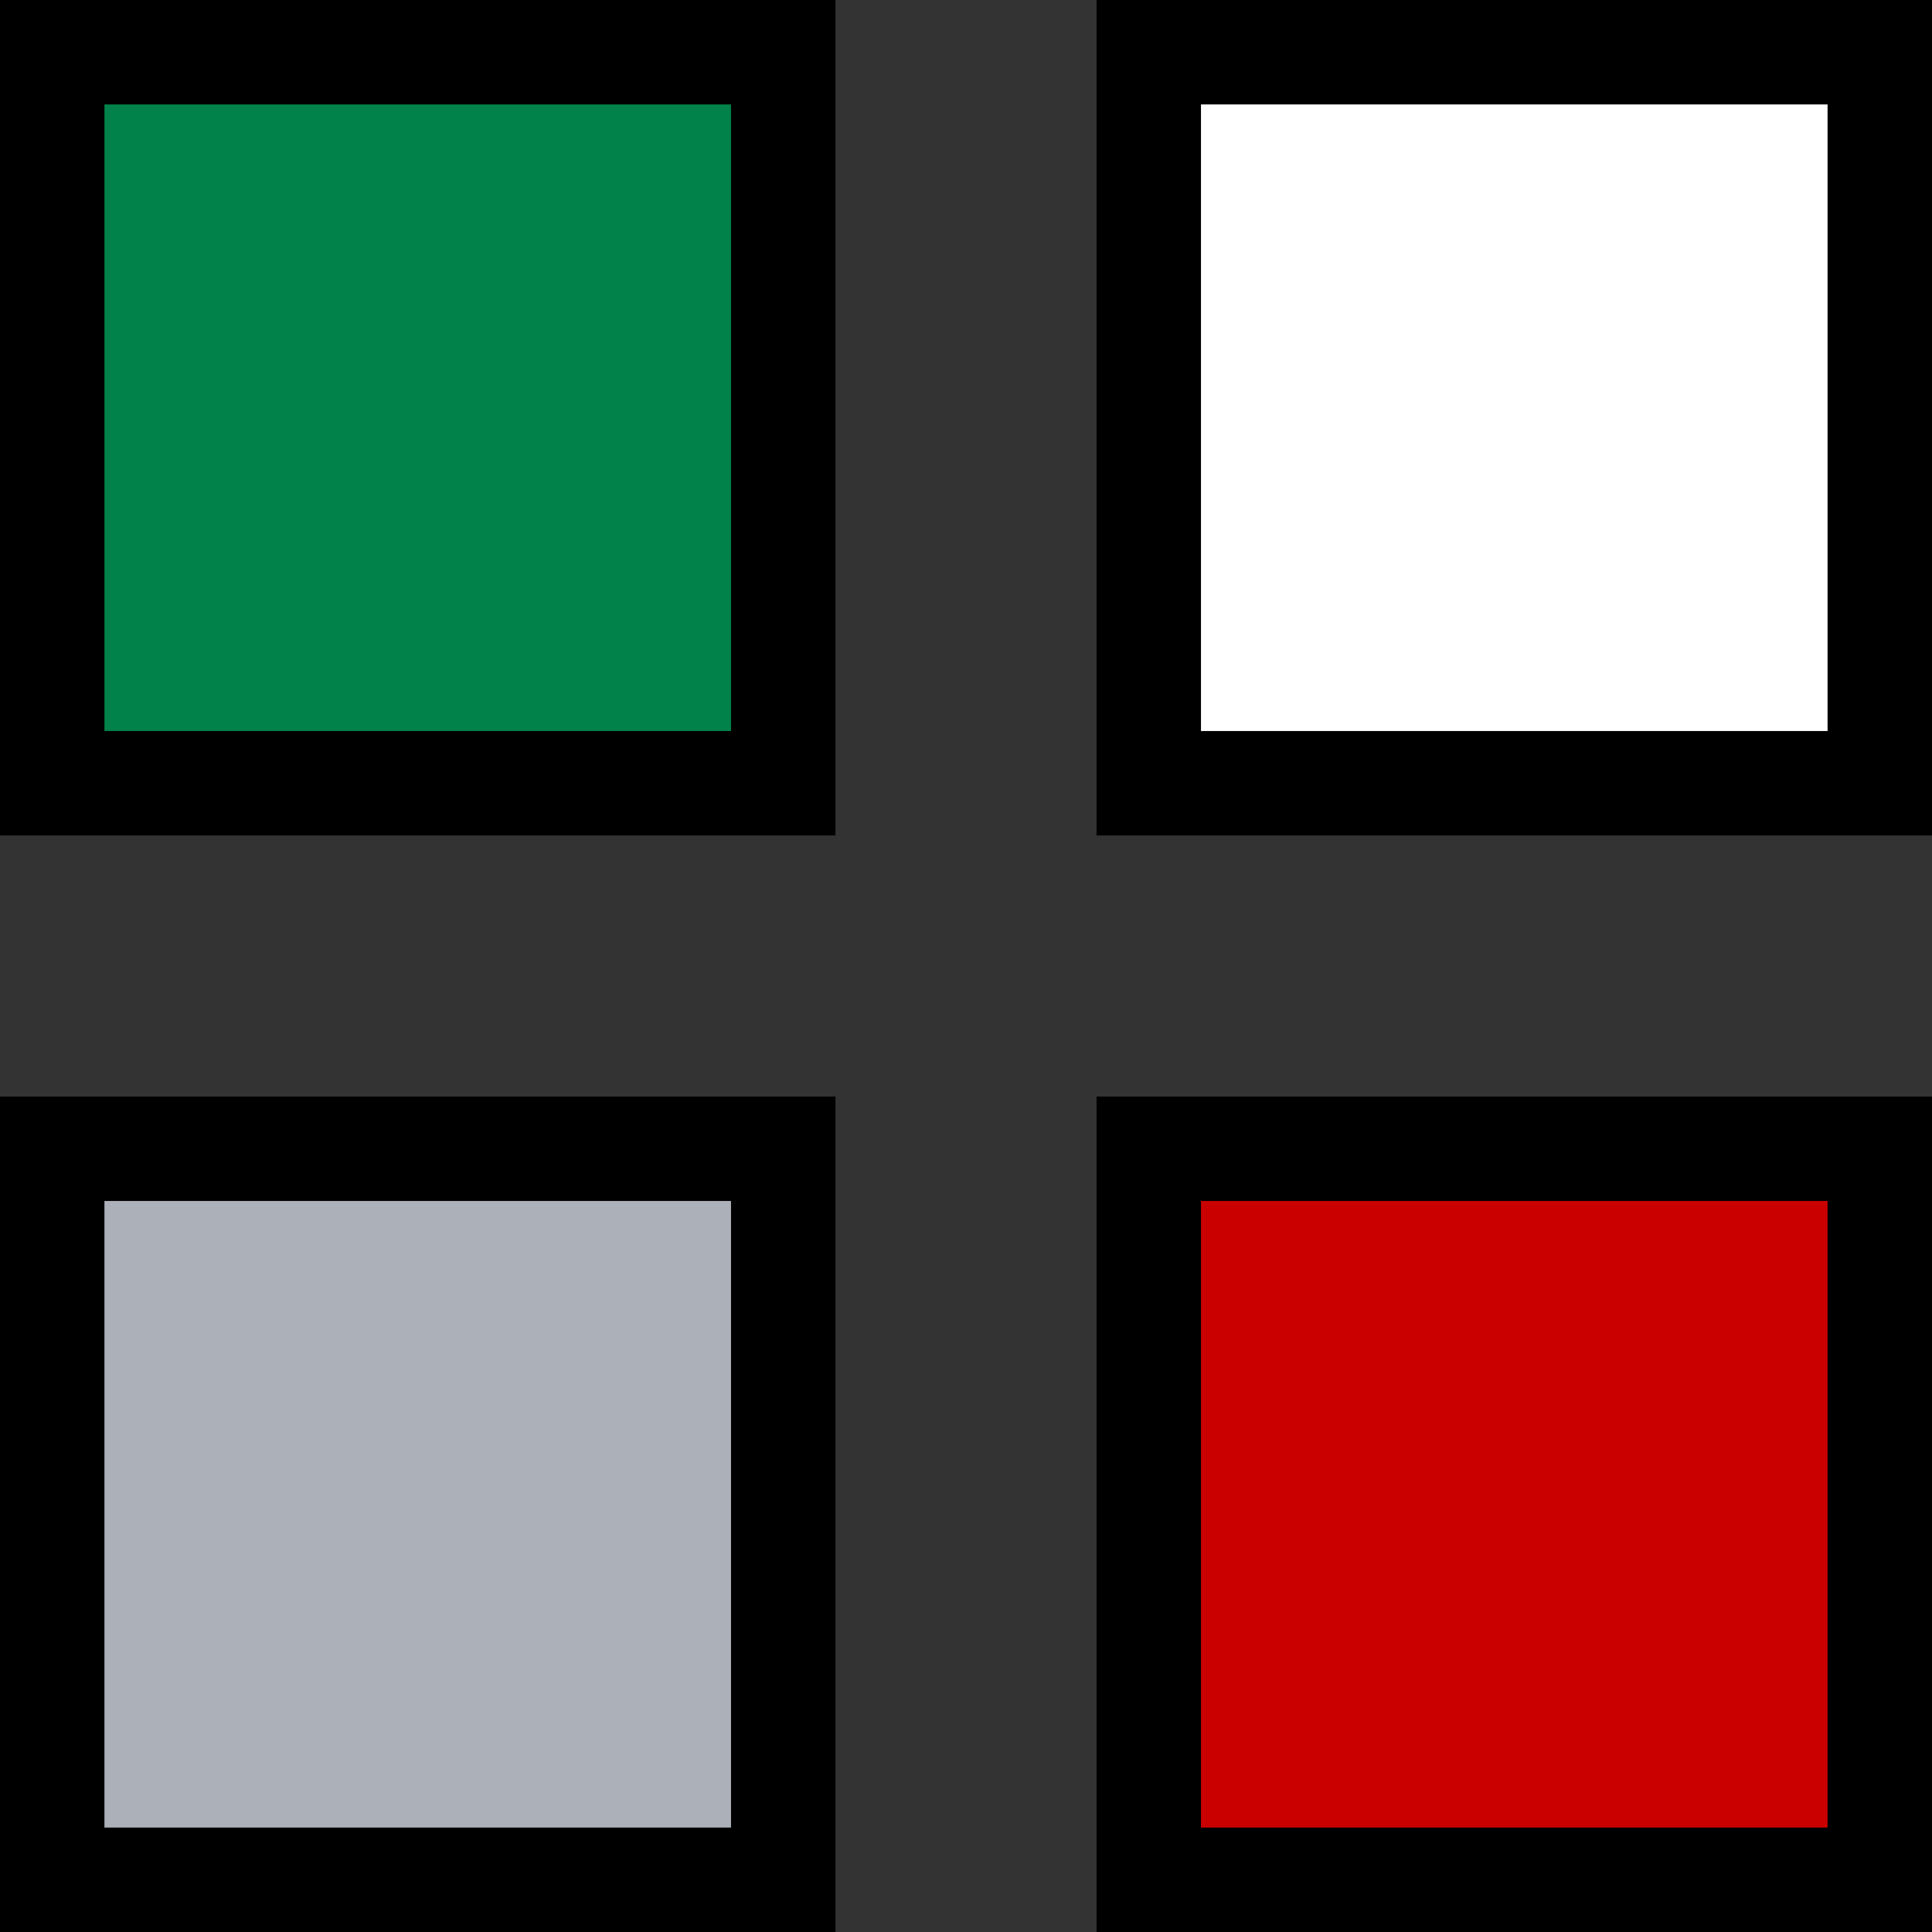
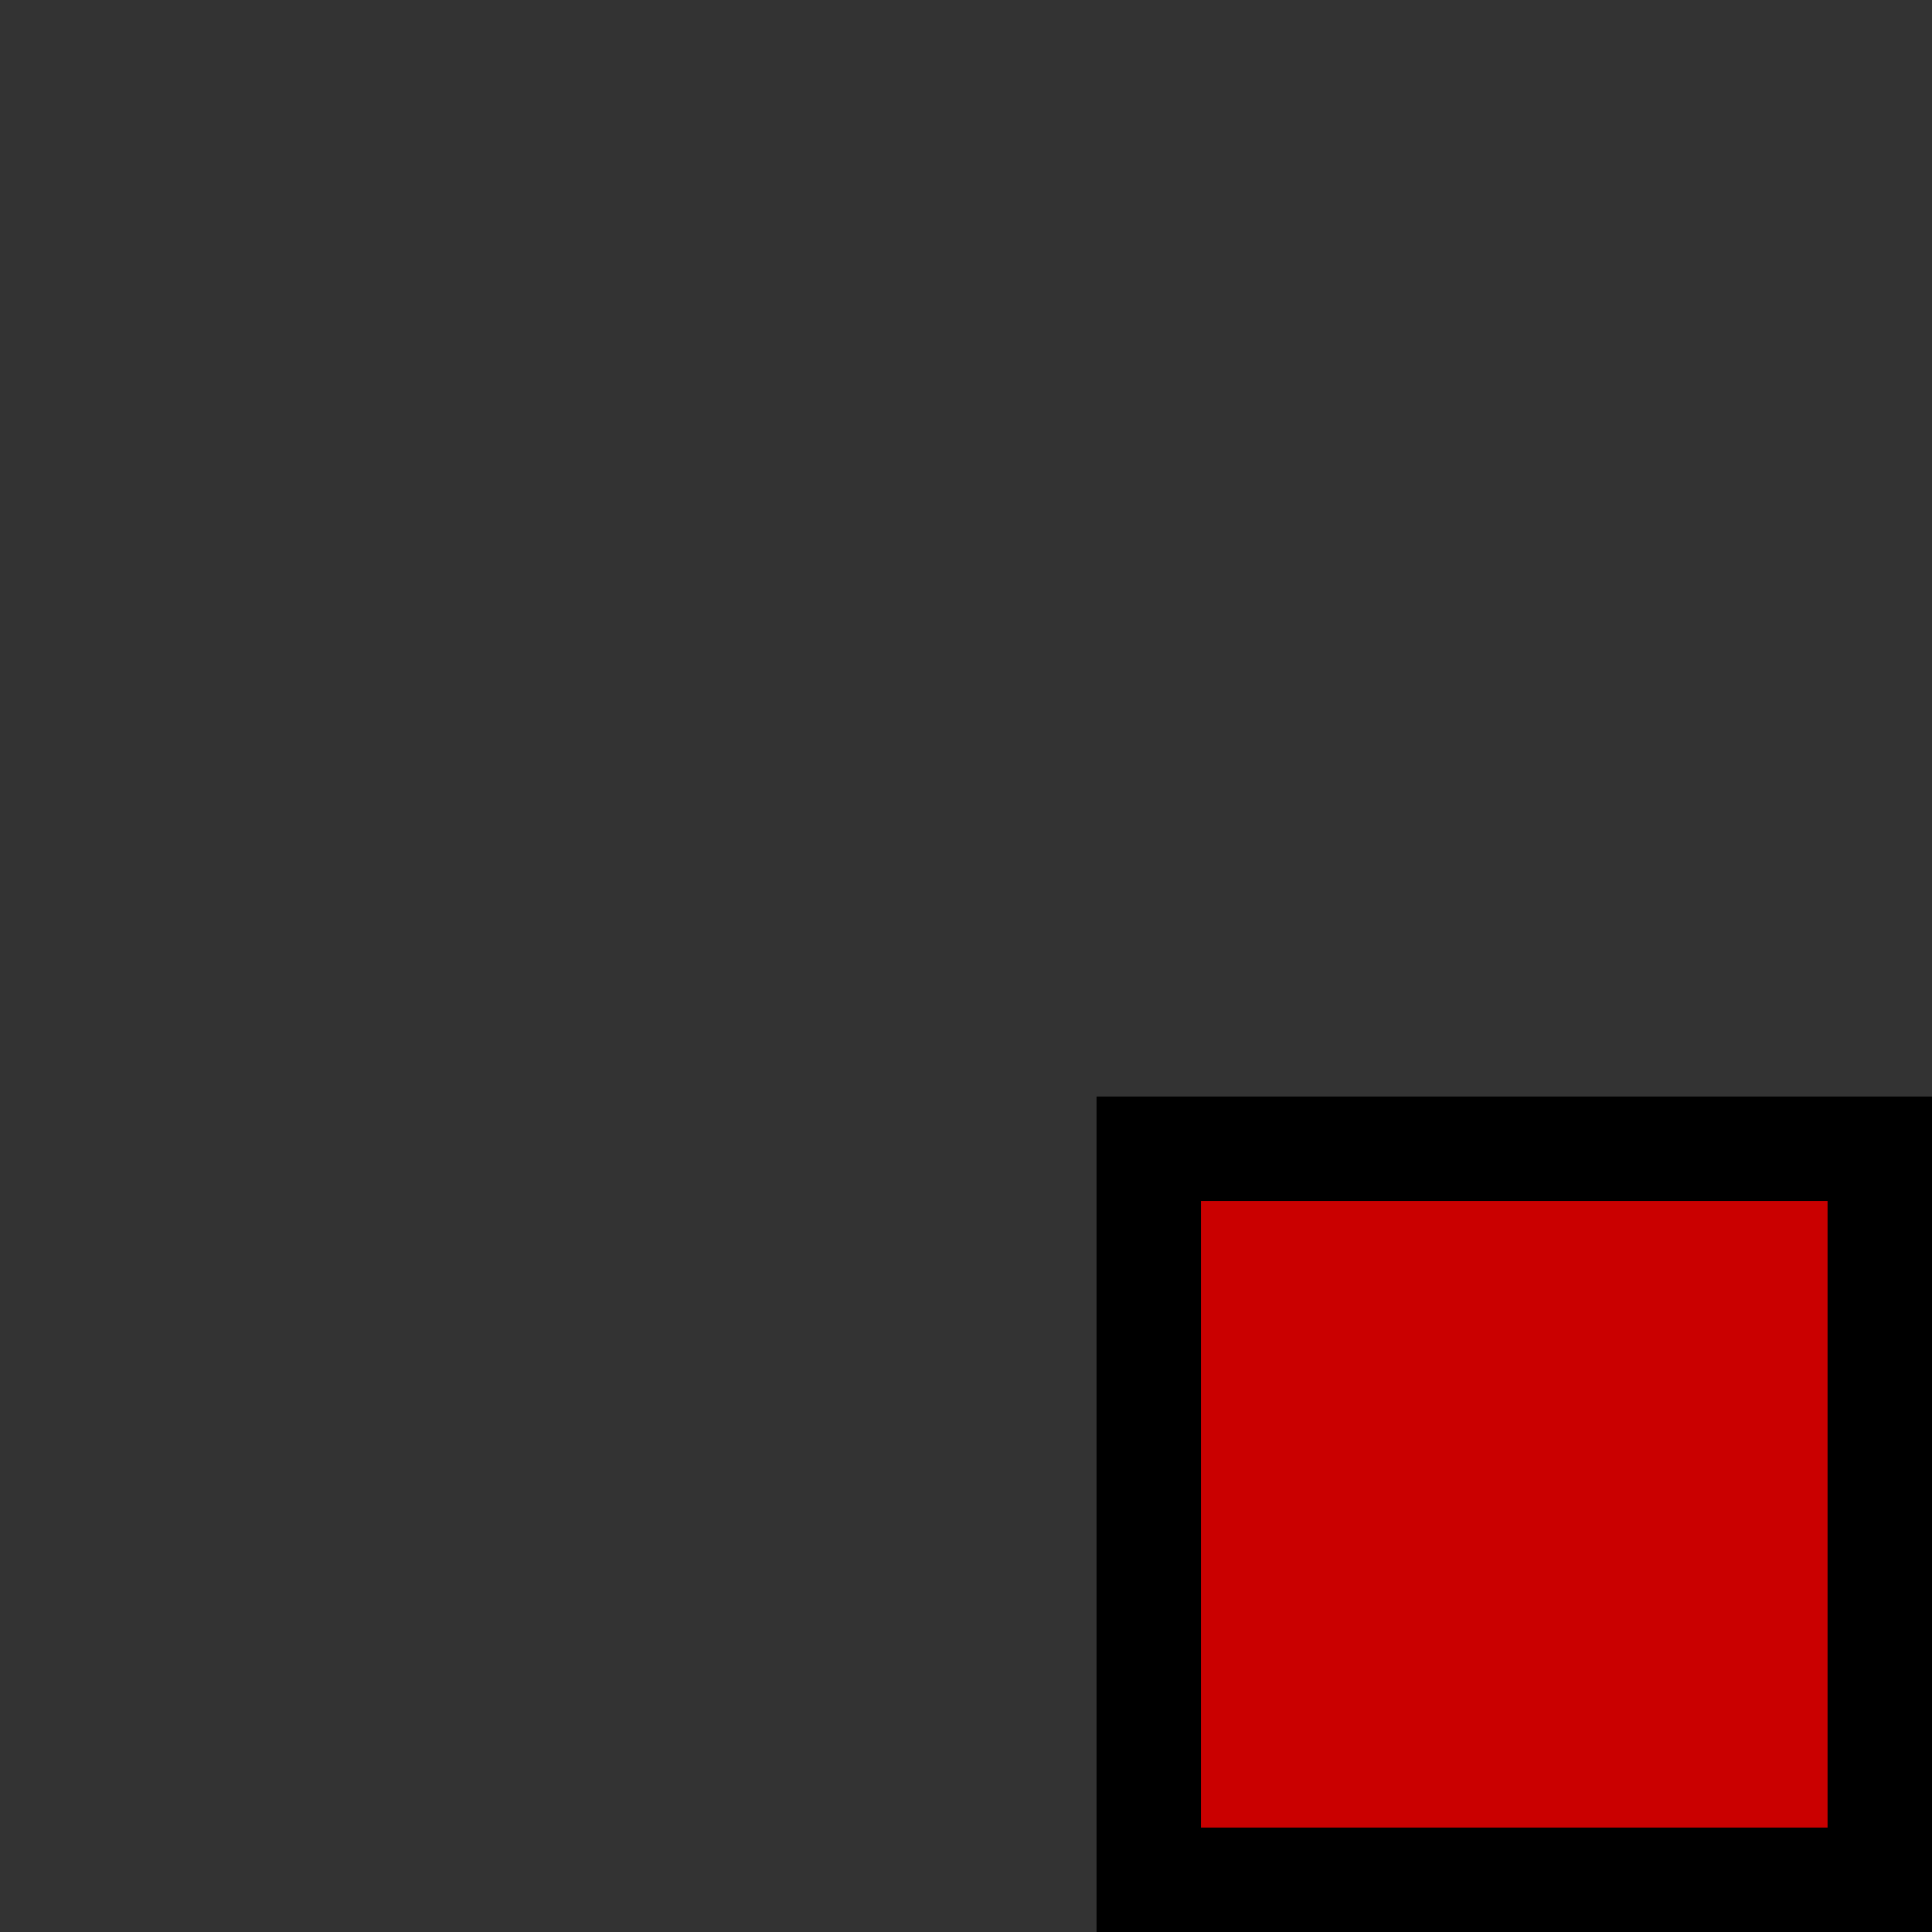
<svg xmlns="http://www.w3.org/2000/svg" width="185" height="185" viewBox="0 0 185 185" fill="none">
  <rect x="0" y="0" width="185" height="185" fill="#333333" stroke="none" />
-   <rect x="5" y="5" width="70" height="70" fill="#00824A" stroke="black" stroke-width="10" />
-   <rect x="5" y="110" width="70" height="70" fill="#ACB0B8" stroke="black" stroke-width="10" />
  <rect x="110" y="110" width="70" height="70" fill="#CA0000" stroke="black" stroke-width="10" />
-   <rect x="110" y="5" width="70" height="70" fill="white" stroke="black" stroke-width="10" />
</svg>